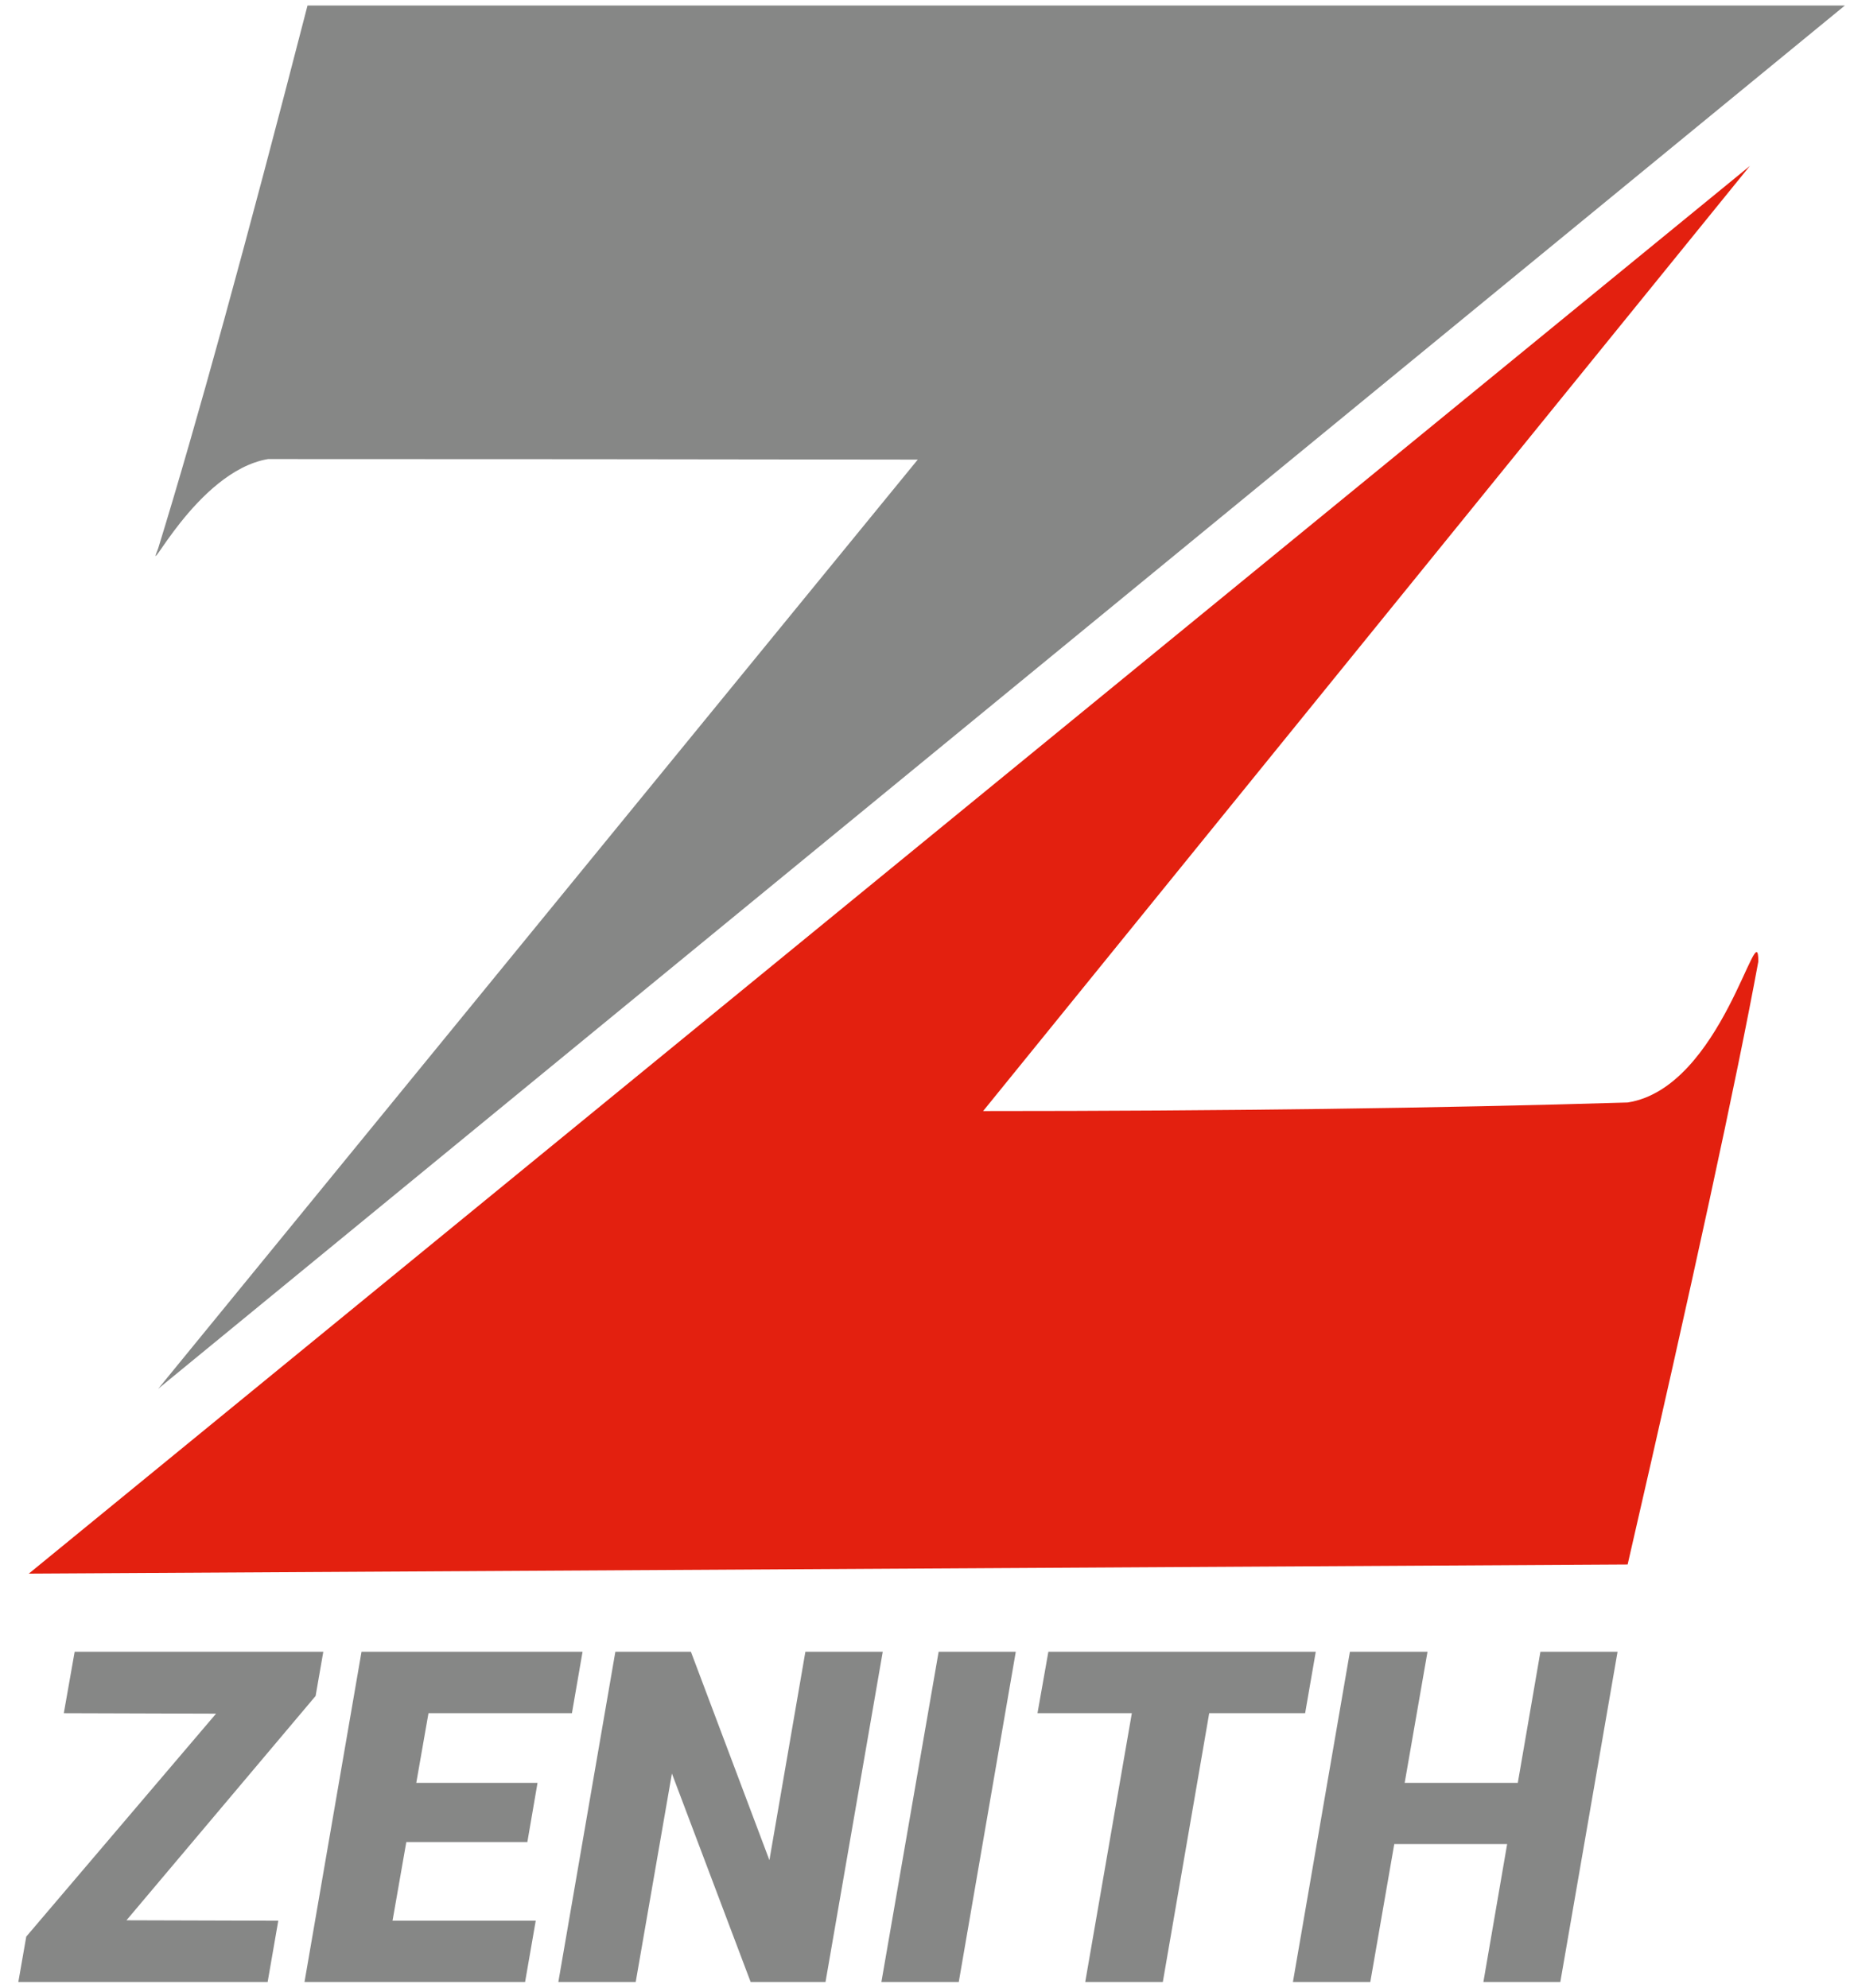
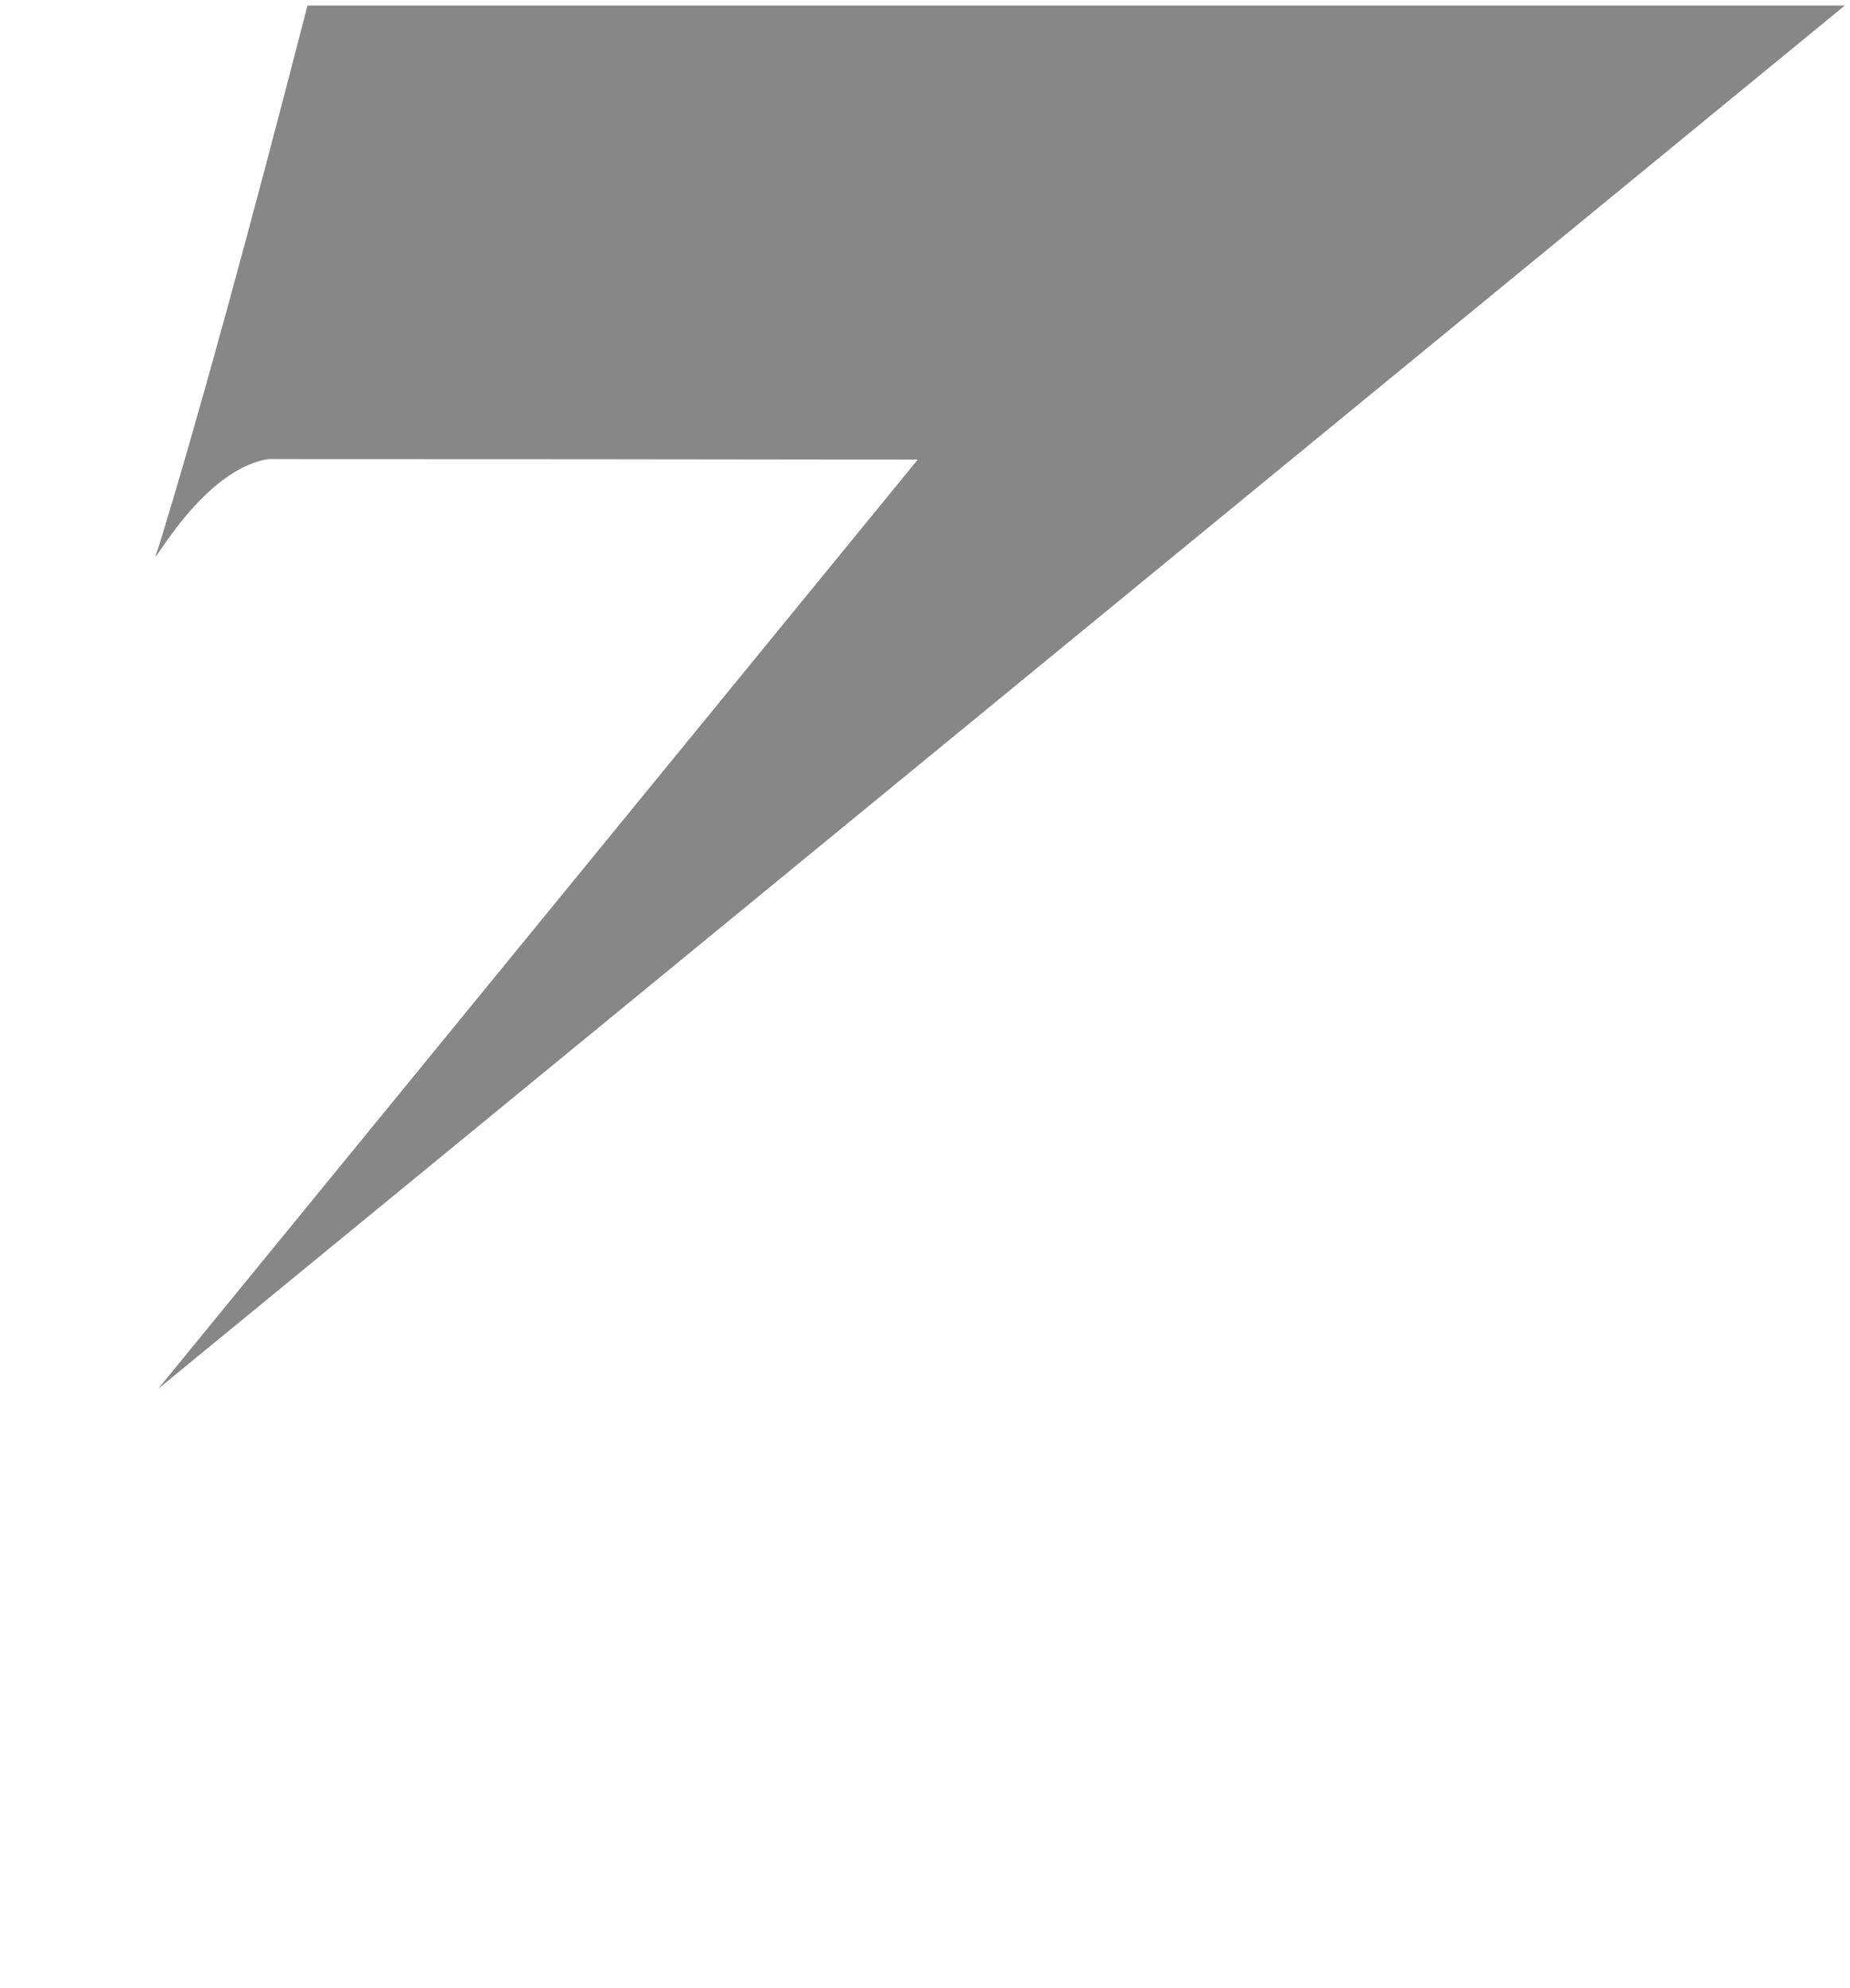
<svg xmlns="http://www.w3.org/2000/svg" width="67px" height="72px" viewBox="0 0 67 72">
  <title>ZenithBank</title> Created with Sketch. <defs />
  <g id="Page-1">
    <g id="ZenithBank" transform="translate(-14, -10)">
      <g transform="translate(15, 10)">
        <path d="M4.73,19.859 C6.111,15.378 7.914,8.825 10.137,0.2 L65.814,0.2 L4.73,50.305 L32.238,16.648 C24.174,16.635 16.329,16.629 8.705,16.629 C6.094,17.074 4.182,21.246 4.73,19.859 Z" fill="#868786" />
-         <path d="M62.373,6.011 L0.043,57.002 L57.947,56.67 C60.321,46.359 61.899,39.078 62.68,34.828 C62.68,32.955 61.369,39.405 57.947,39.936 C51.074,40.143 43.293,40.246 34.605,40.246 L62.373,6.011 Z" fill="#E3200F" />
-         <path d="M3.58,69.559 L9.078,69.575 L8.693,71.793 L-0.336,71.793 L-0.049,70.15 L6.825,62.074 L1.311,62.057 L1.704,59.831 L10.709,59.831 L10.43,61.433 L3.58,69.559 Z M18.099,66.724 L13.715,66.724 L13.216,69.575 L18.402,69.575 L18.017,71.793 L10.028,71.793 L12.093,59.831 L20.098,59.831 L19.713,62.057 L14.518,62.057 L14.076,64.58 L18.467,64.58 L18.099,66.724 Z M28.897,71.793 L26.185,71.793 L23.334,64.243 L22.023,71.793 L19.221,71.793 L21.286,59.831 L24.022,59.831 L26.865,67.381 L28.168,59.831 L30.97,59.831 L28.897,71.793 Z M33.723,71.793 L30.921,71.793 L32.994,59.831 L35.788,59.831 L33.723,71.793 Z M46.267,62.057 L42.793,62.057 L41.113,71.793 L38.303,71.793 L39.991,62.057 L36.574,62.057 L36.968,59.831 L46.652,59.831 L46.267,62.057 Z M55.509,71.793 L52.723,71.793 L53.583,66.798 L49.495,66.798 L48.627,71.793 L45.825,71.793 L47.889,59.831 L50.699,59.831 L49.872,64.58 L53.969,64.58 L54.788,59.831 L57.582,59.831 L55.509,71.793 Z" fill="#868786" />
      </g>
    </g>
  </g>
</svg>